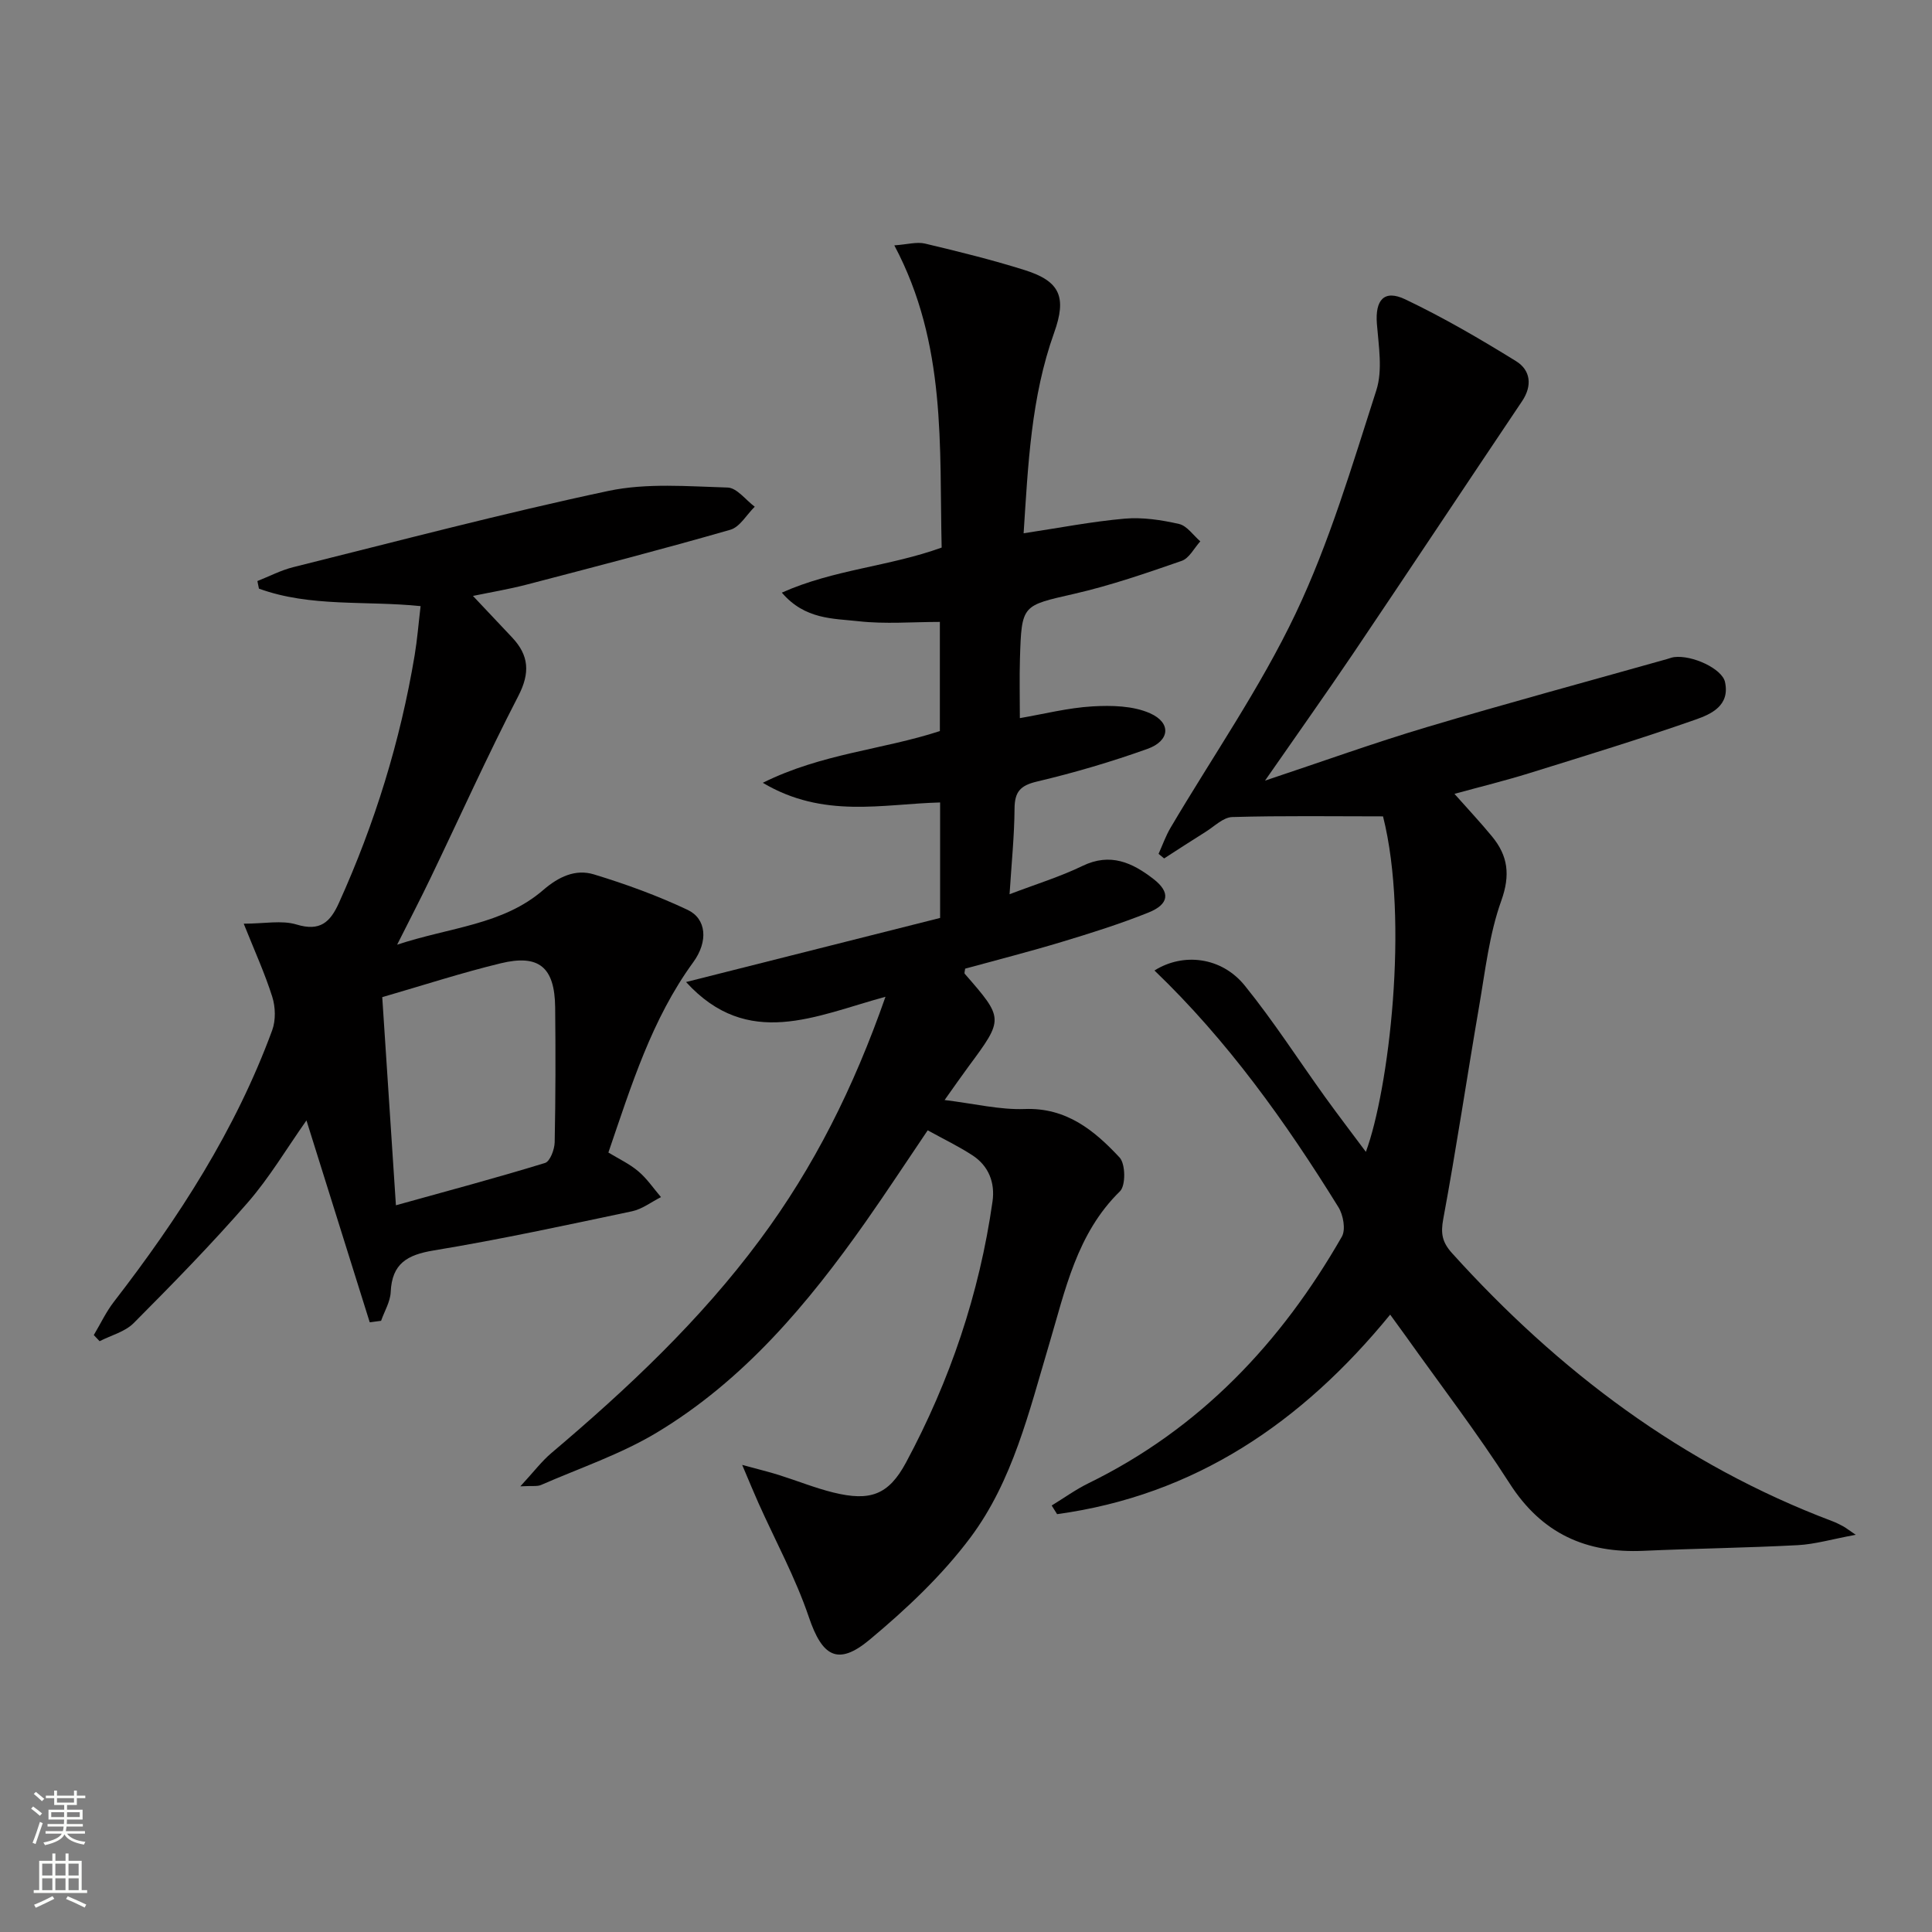
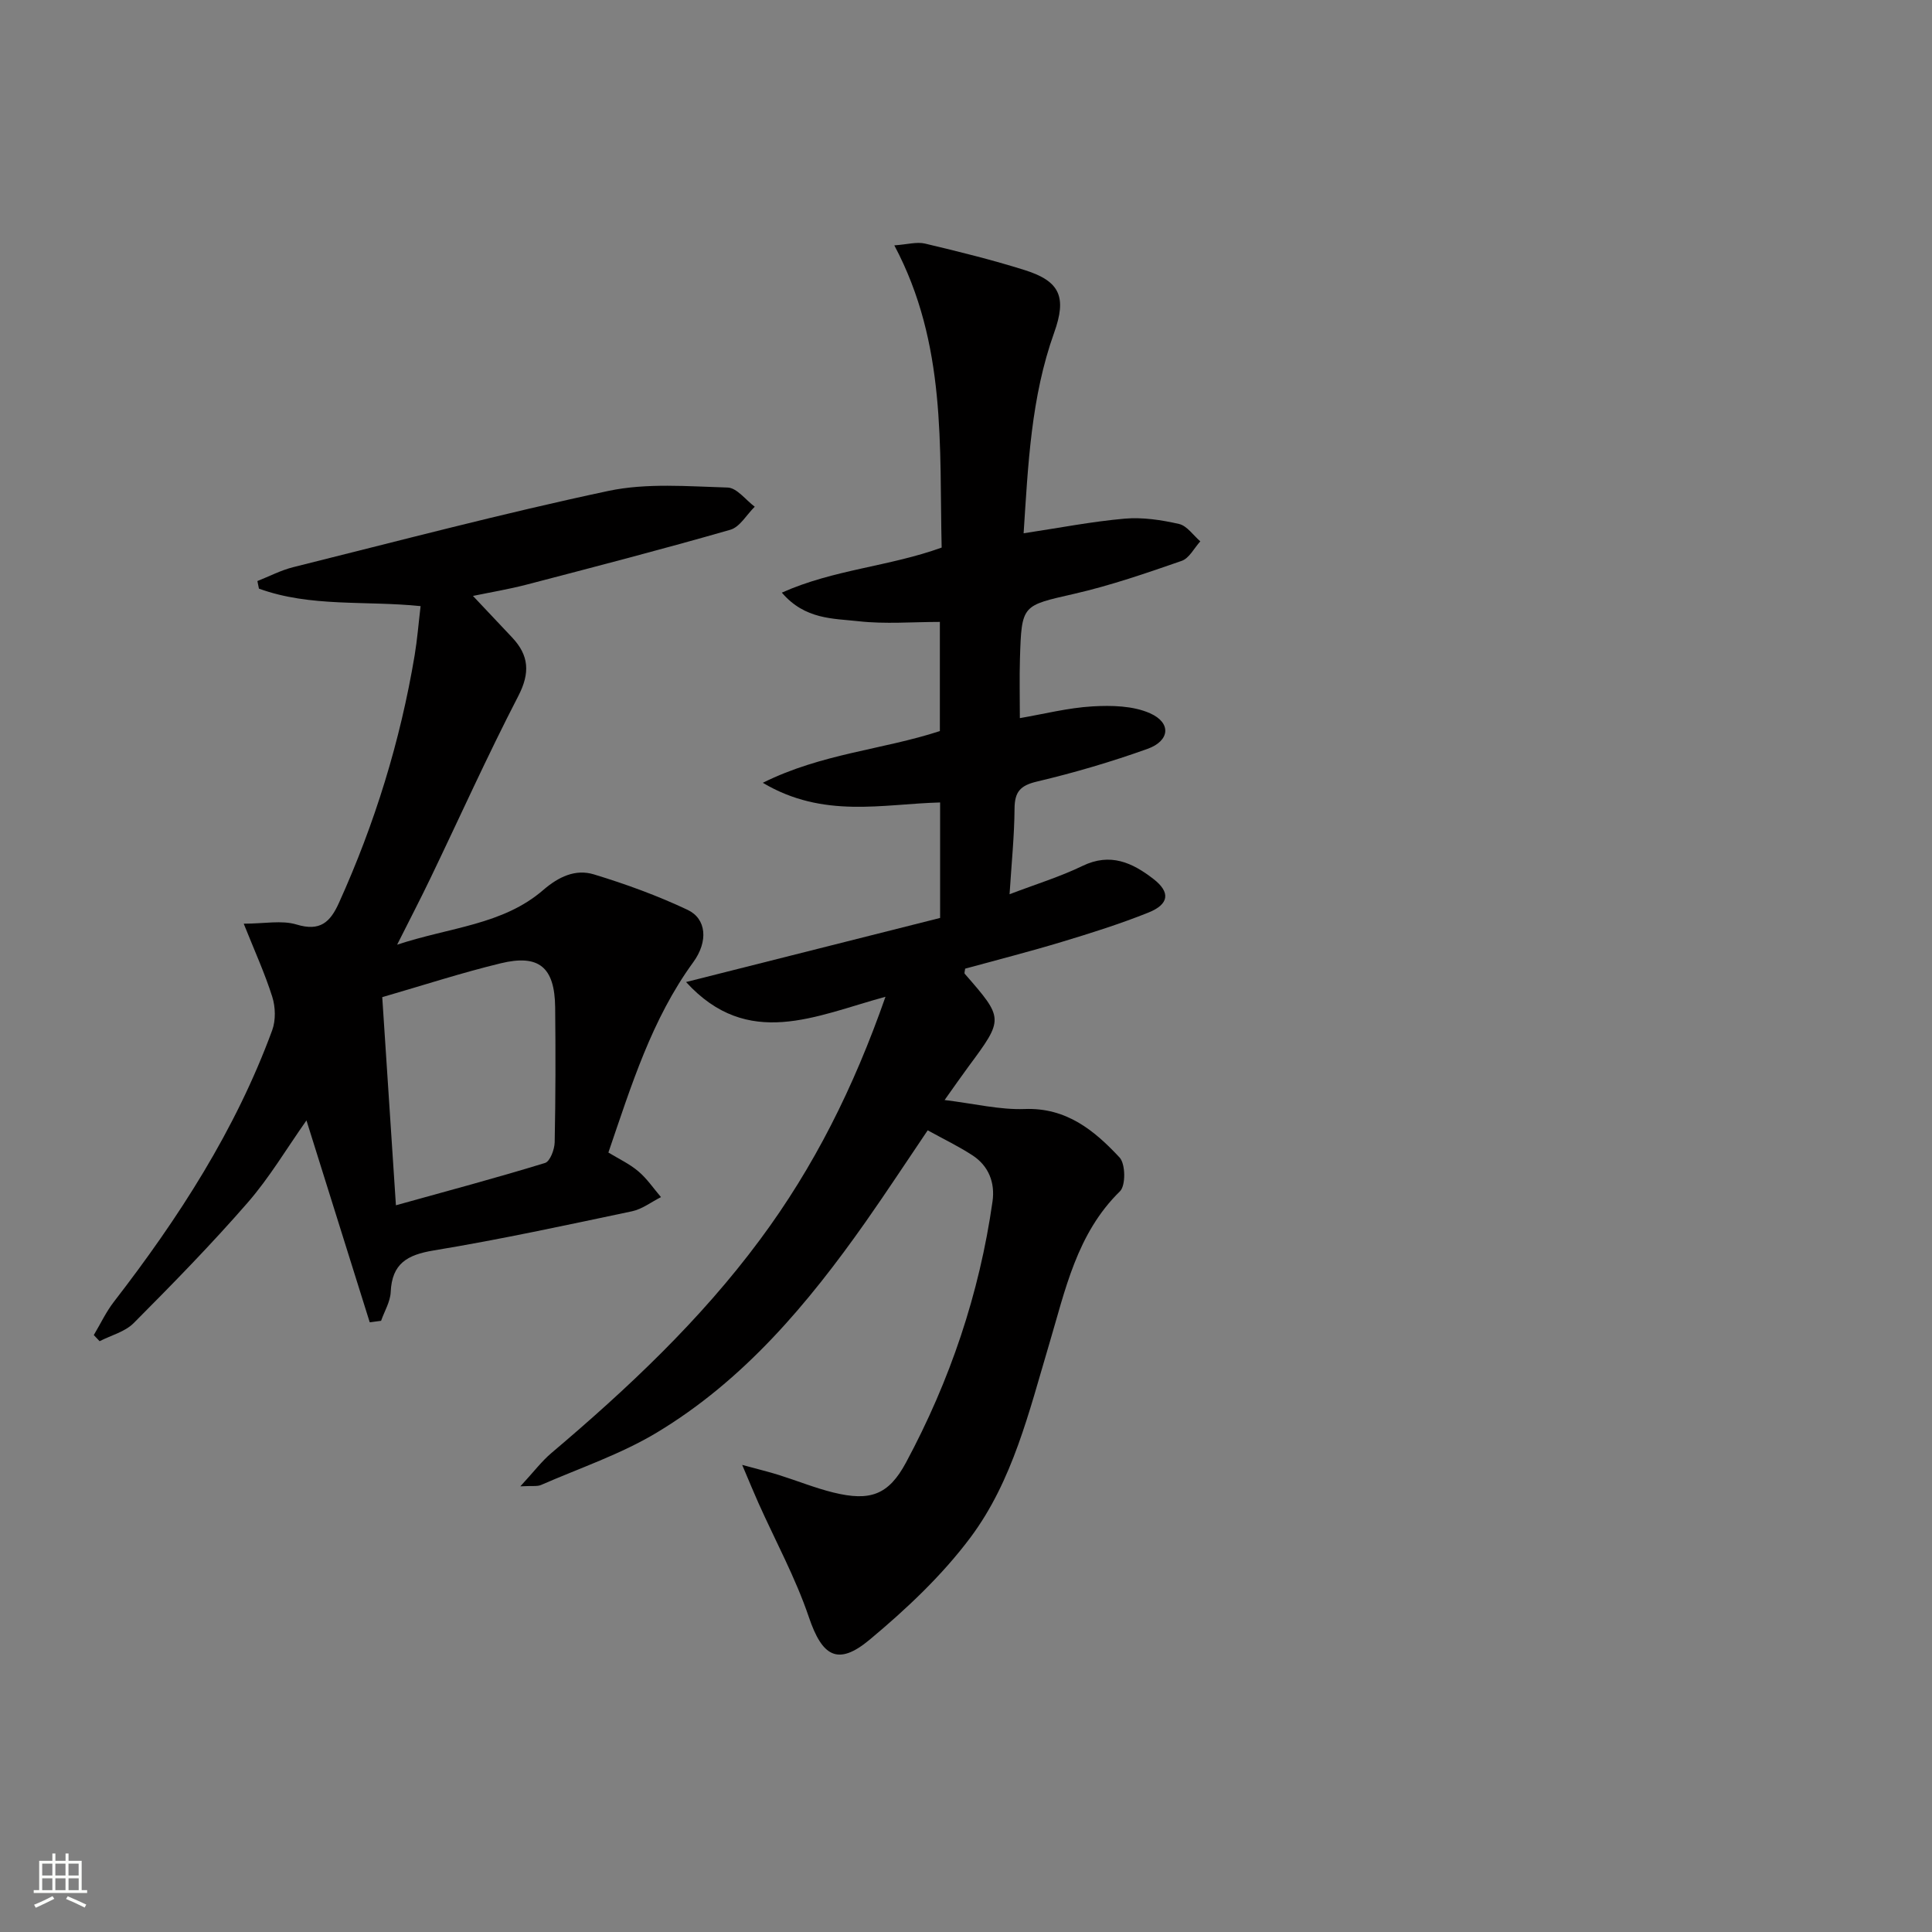
<svg xmlns="http://www.w3.org/2000/svg" enable-background="new 0 0 400 400" viewBox="0 0 400 400">
  <rect x="0" y="0" width="400" height="400" fill="#808080" stroke="none" />
  <g fill="#010000">
    <path d="m183.33 206.37c-14.46 3.93-28.46 11.01-41.29-3.05 17.96-4.53 35.21-8.88 52.6-13.27 0-8.17 0-15.76 0-23.91-11.9.31-24.14 3.41-36.71-4.07 12.25-6.09 24.75-6.82 36.66-10.71 0-7.02 0-14.26 0-22.6-5.65 0-11.3.48-16.83-.14-5.24-.59-11.08-.31-15.89-5.92 10.77-4.82 22.16-5.38 33.09-9.33-.5-20.85 1.08-42.09-9.8-62.57 2.7-.19 4.64-.77 6.35-.37 6.94 1.65 13.88 3.36 20.68 5.5 7.28 2.3 8.7 5.57 6.06 12.95-4.78 13.34-5.39 27.25-6.32 41.53 7.31-1.1 14.09-2.43 20.93-3.03 3.7-.32 7.59.27 11.24 1.1 1.66.38 2.95 2.35 4.41 3.6-1.27 1.39-2.29 3.5-3.85 4.04-7.34 2.55-14.73 5.1-22.28 6.83-10.77 2.47-10.87 2.17-11.21 13.43-.12 3.93-.02 7.87-.02 12.3 4.96-.85 9.96-2.13 15.01-2.43 3.98-.23 8.43-.14 11.95 1.43 4.44 1.97 4.11 5.7-.52 7.36-7.48 2.68-15.16 4.94-22.89 6.77-3.48.82-4.62 2.13-4.65 5.6-.04 5.63-.62 11.26-1.03 17.73 5.4-2.06 10.43-3.6 15.1-5.86 5.77-2.8 10.34-.67 14.71 2.72 3.52 2.73 3.25 5.21-1.07 6.94-5.84 2.34-11.87 4.24-17.9 6.06-6.65 2.01-13.39 3.73-20.04 5.55-.04.47-.21.9-.08 1.06 8.11 9.31 8.11 9.3.77 19.22-1.44 1.95-2.83 3.95-4.94 6.92 6.18.75 11.4 2.05 16.57 1.86 8.65-.33 14.44 4.44 19.66 10.04 1.23 1.32 1.29 5.8.08 6.99-8.98 8.78-11.33 20.5-14.68 31.72-4.14 13.88-7.51 28.22-16.27 39.95-5.89 7.88-13.29 14.84-20.88 21.17-6.64 5.54-9.85 3.41-12.59-4.69-2.75-8.11-6.91-15.74-10.43-23.6-.96-2.14-1.84-4.3-3.37-7.9 3.62.99 5.63 1.47 7.59 2.09 3.79 1.19 7.49 2.7 11.33 3.64 7.54 1.84 11.37.54 15-6.22 9.1-16.94 15.2-34.97 17.91-54.05.55-3.86-.77-7.35-4.15-9.55-2.88-1.88-6.01-3.38-9.27-5.18-4.48 6.62-8.56 12.85-12.84 18.94-11.96 16.99-25.25 32.83-43.28 43.66-7.46 4.48-15.91 7.32-23.94 10.83-.78.34-1.8.14-4.28.28 2.75-2.97 4.4-5.18 6.46-6.92 15.8-13.37 30.81-27.48 43.19-44.19 11.11-14.96 19.34-31.36 25.95-50.25z" />
-     <path d="m261.91 161.62c11.8-3.93 22.55-7.81 33.48-11.07 16.52-4.93 33.17-9.42 49.76-14.1.48-.14.95-.33 1.44-.4 3.79-.48 9.95 2.41 10.55 5.14 1.08 4.91-2.88 6.67-6.11 7.8-11.4 4-22.97 7.53-34.51 11.12-4.9 1.52-9.89 2.74-15.39 4.25 2.8 3.16 5.39 5.91 7.78 8.82 3.31 4.02 3.82 7.99 1.91 13.32-2.48 6.91-3.31 14.46-4.57 21.77-2.53 14.7-4.72 29.45-7.44 44.11-.56 3-.22 4.8 1.8 7.05 22.09 24.46 47.74 43.81 78.79 55.53.77.29 1.52.68 2.25 1.07.43.23.81.54 2.56 1.73-4.91.91-8.44 1.96-12.02 2.15-10.63.56-21.28.69-31.91 1.17-11.9.54-21.07-3.56-27.72-13.94-6.72-10.49-14.33-20.41-21.56-30.58-.94-1.32-1.9-2.62-3.18-4.38-18.31 22.4-40.47 37.4-68.96 41.31-.37-.6-.75-1.2-1.12-1.79 2.54-1.55 4.98-3.32 7.64-4.62 23.07-11.29 39.85-29.06 52.44-51.05.83-1.46.29-4.48-.71-6.09-10.94-17.68-22.99-34.53-38.09-49.01 5.93-3.73 13.87-2.84 18.69 3.12 5.95 7.35 11.08 15.35 16.61 23.04 2.71 3.76 5.53 7.44 8.47 11.39 4.71-12.71 9.02-47.82 3.55-69.46-10.31 0-20.77-.16-31.21.14-1.87.05-3.71 1.94-5.51 3.06-2.89 1.8-5.74 3.67-8.6 5.51-.38-.32-.76-.64-1.15-.95.82-1.81 1.48-3.72 2.49-5.42 8.7-14.74 18.56-28.93 25.88-44.32 7.01-14.73 11.69-30.62 16.71-46.22 1.35-4.18.48-9.19.12-13.78-.38-4.92 1.48-7.16 5.88-5.06 7.89 3.76 15.49 8.19 22.94 12.8 2.99 1.85 3.42 5.05 1.22 8.31-11.67 17.37-23.23 34.82-34.93 52.18-5.77 8.54-11.74 16.94-18.27 26.35z" />
    <path d="m76.55 273.77c-4.32-13.78-8.63-27.56-13.1-41.8-4.11 5.83-7.66 11.84-12.17 17.02-7.51 8.63-15.53 16.83-23.6 24.94-1.79 1.8-4.67 2.53-7.06 3.75-.4-.42-.8-.85-1.2-1.27 1.38-2.31 2.53-4.78 4.16-6.89 13.39-17.32 25.19-35.56 32.78-56.23.75-2.05.68-4.79.01-6.91-1.53-4.84-3.65-9.49-5.91-15.14 4.27 0 7.86-.76 10.93.17 4.87 1.48 6.97-.46 8.78-4.47 7.43-16.43 12.71-33.5 15.68-51.28.54-3.25.8-6.55 1.23-10.17-11.42-1.17-22.81.26-33.47-3.62-.11-.52-.21-1.05-.32-1.57 2.46-.97 4.85-2.23 7.4-2.87 21.72-5.41 43.38-11.14 65.27-15.79 7.94-1.68 16.45-.94 24.69-.7 1.91.06 3.75 2.58 5.61 3.97-1.67 1.64-3.07 4.2-5.05 4.77-14.01 4.03-28.13 7.69-42.23 11.37-3.66.95-7.4 1.57-11.06 2.33 2.76 2.93 5.43 5.76 8.1 8.59 3.52 3.73 3.76 7.35 1.28 12.15-6.41 12.39-12.14 25.14-18.19 37.72-2 4.17-4.14 8.28-6.89 13.75 11.01-3.65 21.87-4.08 30.26-11.33 3.16-2.73 6.65-4.39 10.47-3.23 6.61 2.01 13.18 4.4 19.42 7.35 3.89 1.84 4.31 6.52 1.15 10.85-8.59 11.79-12.79 25.46-17.56 39.39 2.1 1.28 4.36 2.33 6.2 3.89 1.79 1.51 3.15 3.54 4.69 5.34-1.99 1-3.88 2.48-5.98 2.93-13.65 2.88-27.31 5.84-41.07 8.11-5.51.91-8.65 2.72-8.91 8.62-.09 2.01-1.3 3.97-1.99 5.95-.77.1-1.56.2-2.35.31zm2.59-67.32c.95 14.5 1.86 28.36 2.83 43.09 10.89-3.03 20.94-5.71 30.87-8.76 1.04-.32 1.97-2.79 2-4.28.19-9.32.2-18.65.1-27.97-.1-8.27-3.34-11.03-11.31-9.08-8.05 1.95-15.94 4.52-24.49 7z" />
  </g>
-   <path d="m6.44 374.46.42-.45c.65.47 1.27.95 1.85 1.44l-.45.49c-.65-.56-1.25-1.06-1.82-1.48m.93 7.33-.63-.26c.55-1.36 1.05-2.8 1.52-4.33.19.1.38.19.59.27-.46 1.29-.95 2.73-1.48 4.32m-.38-10.38.44-.42c.43.34 1.01.82 1.74 1.44l-.49.49c-.53-.51-1.09-1.01-1.69-1.51m2.5.35h1.72v-1.04h.59v1.04h3.52v-1.04h.59v1.04h1.75v.53h-1.75v1.42h-2.03v.97h3.22v2.03h-3.24c0 .35-.01.66-.03.93h3.32v.53h-3.37c-.03.27-.08.58-.15.94h3.96v.53h-3.71c.67.92 1.93 1.48 3.79 1.68-.13.24-.23.44-.29.59-2.13-.38-3.48-1.08-4.04-2.12-.43.97-1.77 1.72-4.03 2.23-.09-.19-.2-.37-.33-.55 2.1-.42 3.37-1.03 3.81-1.83h-3.36v-.53h3.58c.08-.29.13-.61.16-.94h-3.33v-.53h3.39c.02-.27.04-.58.04-.93h-3.23v-2.03h3.25v-.97h-2.07v-1.42h-1.73zm1.12 3.44v1h2.65c.01-.3.02-.44.01-.4v-.25-.35zm1.19-2h3.52v-.91h-3.52zm4.71 2h-2.63v.59c0 .15-.01.28-.01.4h2.64z" fill="#fbfcfa" />
  <path d="m13.56 383.74h.63v1.52h2.72v6.07h1.13v.6h-11.06v-.6h1.13v-6.07h2.73v-1.52h.63v1.52h2.1v-1.52zm-2.69 8.83.38.56c-1.24.63-2.53 1.25-3.85 1.85-.1-.21-.21-.42-.34-.63 1.36-.55 2.63-1.15 3.81-1.78m-2.13-4.27h2.1v-2.45h-2.1zm0 3.04h2.1v-2.46h-2.1zm2.72-3.04h2.1v-2.45h-2.1zm0 3.04h2.1v-2.46h-2.1zm6.07 3.6c-1.41-.71-2.7-1.3-3.86-1.78l.35-.56c1.45.62 2.75 1.19 3.84 1.72zm-1.25-9.09h-2.1v2.45h2.1zm-2.09 5.49h2.1v-2.46h-2.1z" fill="#fbfcfa" />
</svg>